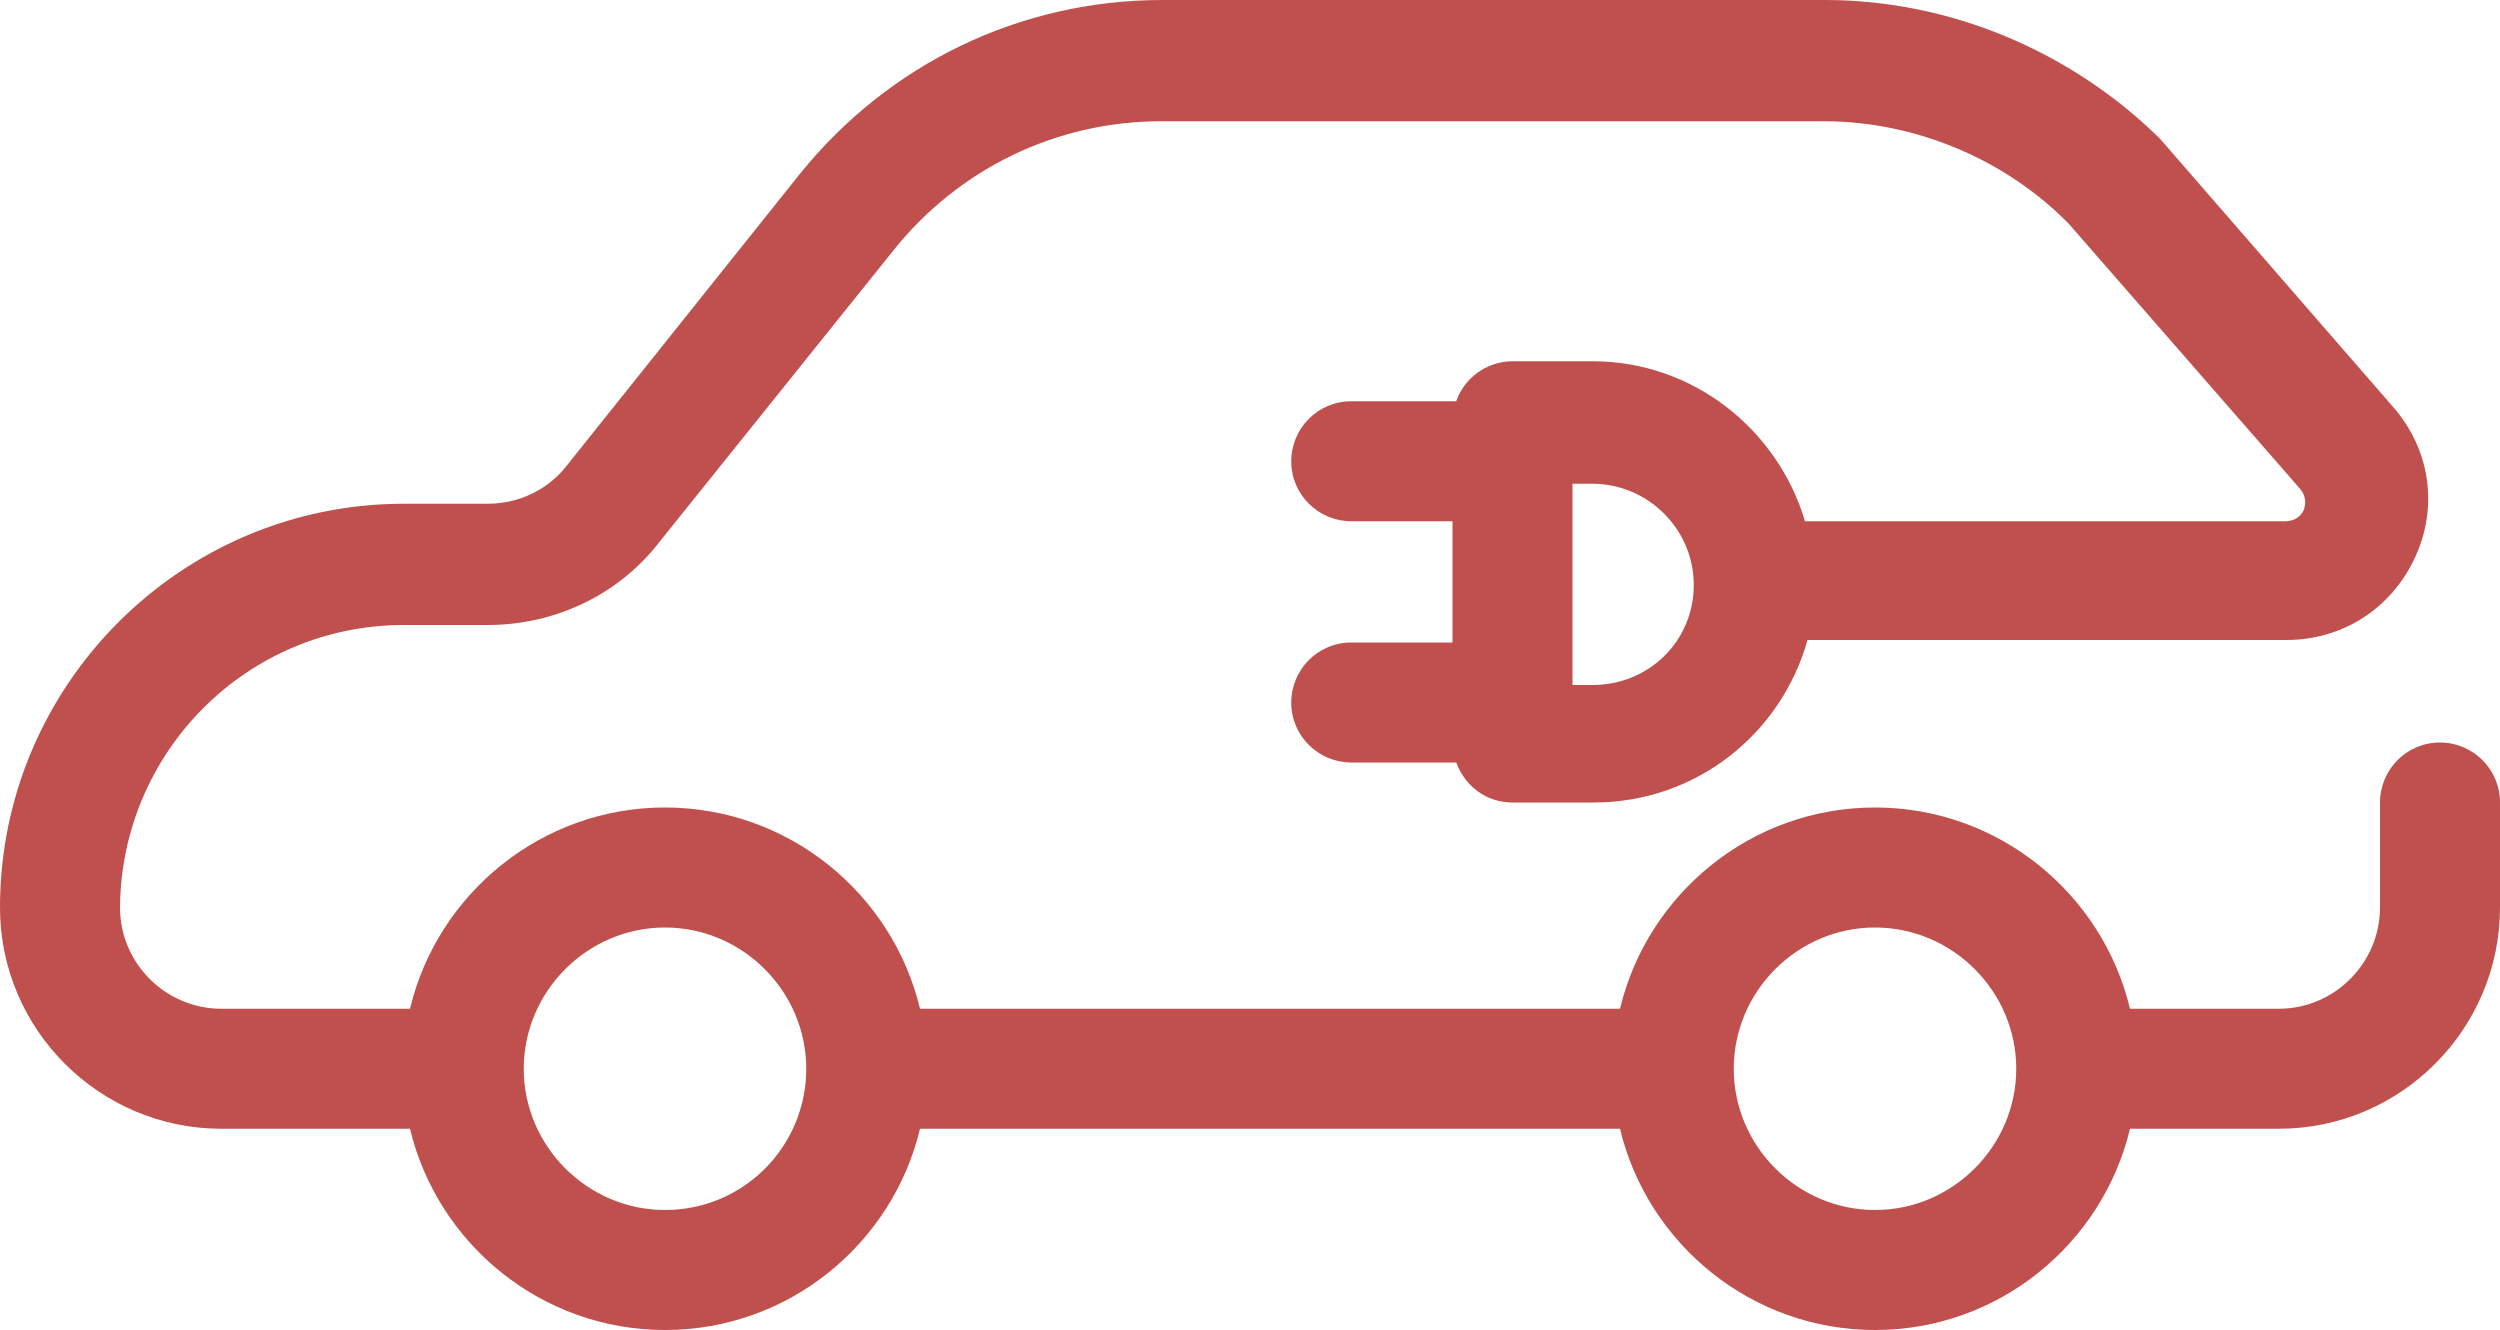
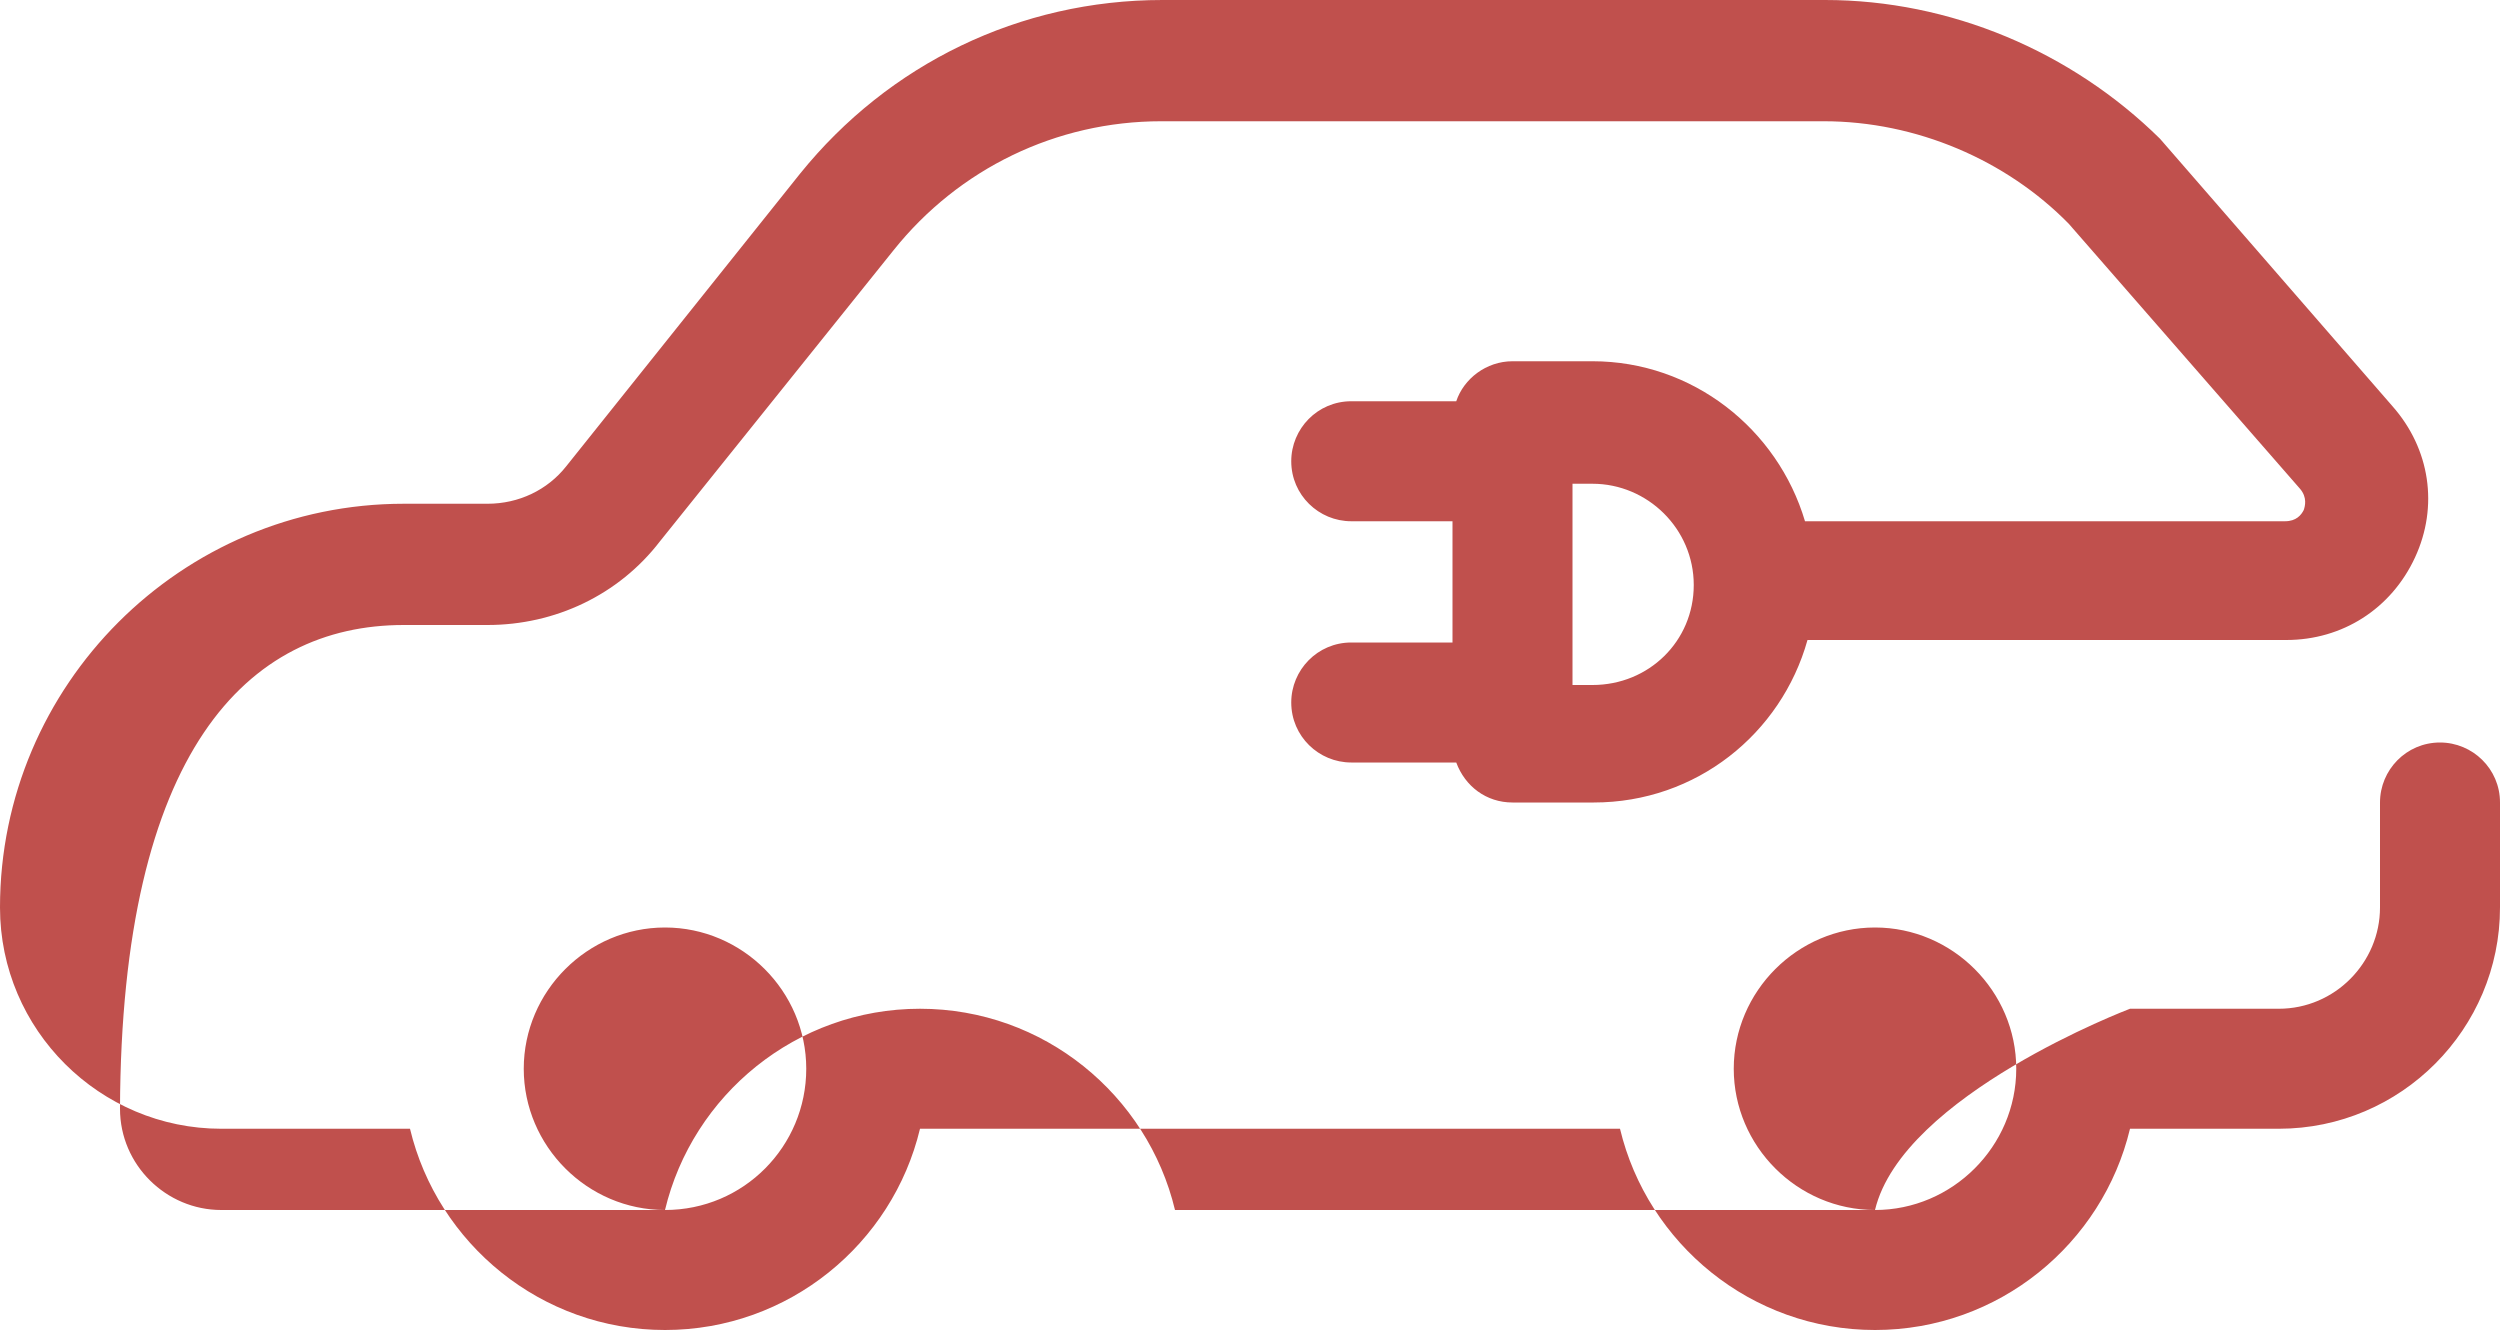
<svg xmlns="http://www.w3.org/2000/svg" fill="#c0504d" height="106.4" preserveAspectRatio="xMidYMid meet" version="1" viewBox="0.0 0.0 200.0 106.4" width="200" zoomAndPan="magnify">
  <g id="change1_1">
-     <path d="M195.2,59.4c-2.7,0-4.8,2.2-4.8,4.8v8.4c0,4.4-3.6,8.1-8.1,8.1h-11.9c-2.2-9.2-10.5-16.1-20.4-16.1s-18.2,6.9-20.4,16.1h-56 c-2.2-9.2-10.5-16.1-20.4-16.1c-9.9,0-18.2,6.9-20.4,16.1H17.7c-4.4,0-8.1-3.6-8.1-8.1C9.7,60.1,19.8,50,32.3,50H39 c5.4,0,10.5-2.4,13.8-6.7L71.5,20c5.2-6.5,13-10.3,21.4-10.3h53c7.4,0,14.6,3.1,19.6,8.2L184,39.1c0.6,0.7,0.4,1.4,0.3,1.7 c-0.2,0.4-0.6,0.9-1.5,0.9h-38.4c-2.2-7.4-9-12.8-17-12.8H121c-2.1,0-3.9,1.4-4.5,3.2h-8.4c-2.7,0-4.8,2.2-4.8,4.8 c0,2.7,2.2,4.8,4.8,4.8h8.1v9.7h-8.1c-2.7,0-4.8,2.2-4.8,4.8c0,2.7,2.2,4.8,4.8,4.8h8.4c0.7,1.9,2.4,3.2,4.5,3.2h6.5 c8.2,0,15-5.5,17.1-13h38.3c4.5,0,8.4-2.5,10.3-6.6c1.9-4.1,1.2-8.7-1.8-12.1l-18.6-21.4C165.7,4.1,156,0,146,0h-53 C81.6,0,71.1,5.1,64,13.9L45.3,37.3c-1.5,1.9-3.8,3-6.3,3h-6.7C14.5,40.3,0,54.8,0,72.6c0,9.8,8,17.7,17.7,17.7h15.1 c2.2,9.2,10.5,16.1,20.4,16.1c9.9,0,18.2-6.9,20.4-16.1h56c2.2,9.2,10.5,16.1,20.4,16.1s18.2-6.9,20.4-16.1h11.9 c9.8,0,17.7-8,17.7-17.7v-8.4C200,61.5,197.8,59.4,195.2,59.4z M127.4,54.8h-1.6V38.7h1.6c4.4,0,8.1,3.6,8.1,8.1 S131.9,54.8,127.4,54.8z M53.2,96.8c-6.2,0-11.3-5.1-11.3-11.3c0-6.2,5.1-11.3,11.3-11.3c6.2,0,11.3,5.1,11.3,11.3 C64.5,91.7,59.5,96.8,53.2,96.8z M150,96.8c-6.2,0-11.3-5.1-11.3-11.3c0-6.2,5.1-11.3,11.3-11.3s11.3,5.1,11.3,11.3 C161.3,91.7,156.2,96.8,150,96.8z" />
+     <path d="M195.2,59.4c-2.7,0-4.8,2.2-4.8,4.8v8.4c0,4.4-3.6,8.1-8.1,8.1h-11.9s-18.2,6.9-20.4,16.1h-56 c-2.2-9.2-10.5-16.1-20.4-16.1c-9.9,0-18.2,6.9-20.4,16.1H17.7c-4.4,0-8.1-3.6-8.1-8.1C9.7,60.1,19.8,50,32.3,50H39 c5.4,0,10.5-2.4,13.8-6.7L71.5,20c5.2-6.5,13-10.3,21.4-10.3h53c7.4,0,14.6,3.1,19.6,8.2L184,39.1c0.6,0.7,0.4,1.4,0.3,1.7 c-0.2,0.4-0.6,0.9-1.5,0.9h-38.4c-2.2-7.4-9-12.8-17-12.8H121c-2.1,0-3.9,1.4-4.5,3.2h-8.4c-2.7,0-4.8,2.2-4.8,4.8 c0,2.7,2.2,4.8,4.8,4.8h8.1v9.7h-8.1c-2.7,0-4.8,2.2-4.8,4.8c0,2.7,2.2,4.8,4.8,4.8h8.4c0.7,1.9,2.4,3.2,4.5,3.2h6.5 c8.2,0,15-5.5,17.1-13h38.3c4.5,0,8.4-2.5,10.3-6.6c1.9-4.1,1.2-8.7-1.8-12.1l-18.6-21.4C165.7,4.1,156,0,146,0h-53 C81.6,0,71.1,5.1,64,13.9L45.3,37.3c-1.5,1.9-3.8,3-6.3,3h-6.7C14.5,40.3,0,54.8,0,72.6c0,9.8,8,17.7,17.7,17.7h15.1 c2.2,9.2,10.5,16.1,20.4,16.1c9.9,0,18.2-6.9,20.4-16.1h56c2.2,9.2,10.5,16.1,20.4,16.1s18.2-6.9,20.4-16.1h11.9 c9.8,0,17.7-8,17.7-17.7v-8.4C200,61.5,197.8,59.4,195.2,59.4z M127.4,54.8h-1.6V38.7h1.6c4.4,0,8.1,3.6,8.1,8.1 S131.9,54.8,127.4,54.8z M53.2,96.8c-6.2,0-11.3-5.1-11.3-11.3c0-6.2,5.1-11.3,11.3-11.3c6.2,0,11.3,5.1,11.3,11.3 C64.5,91.7,59.5,96.8,53.2,96.8z M150,96.8c-6.2,0-11.3-5.1-11.3-11.3c0-6.2,5.1-11.3,11.3-11.3s11.3,5.1,11.3,11.3 C161.3,91.7,156.2,96.8,150,96.8z" />
  </g>
</svg>